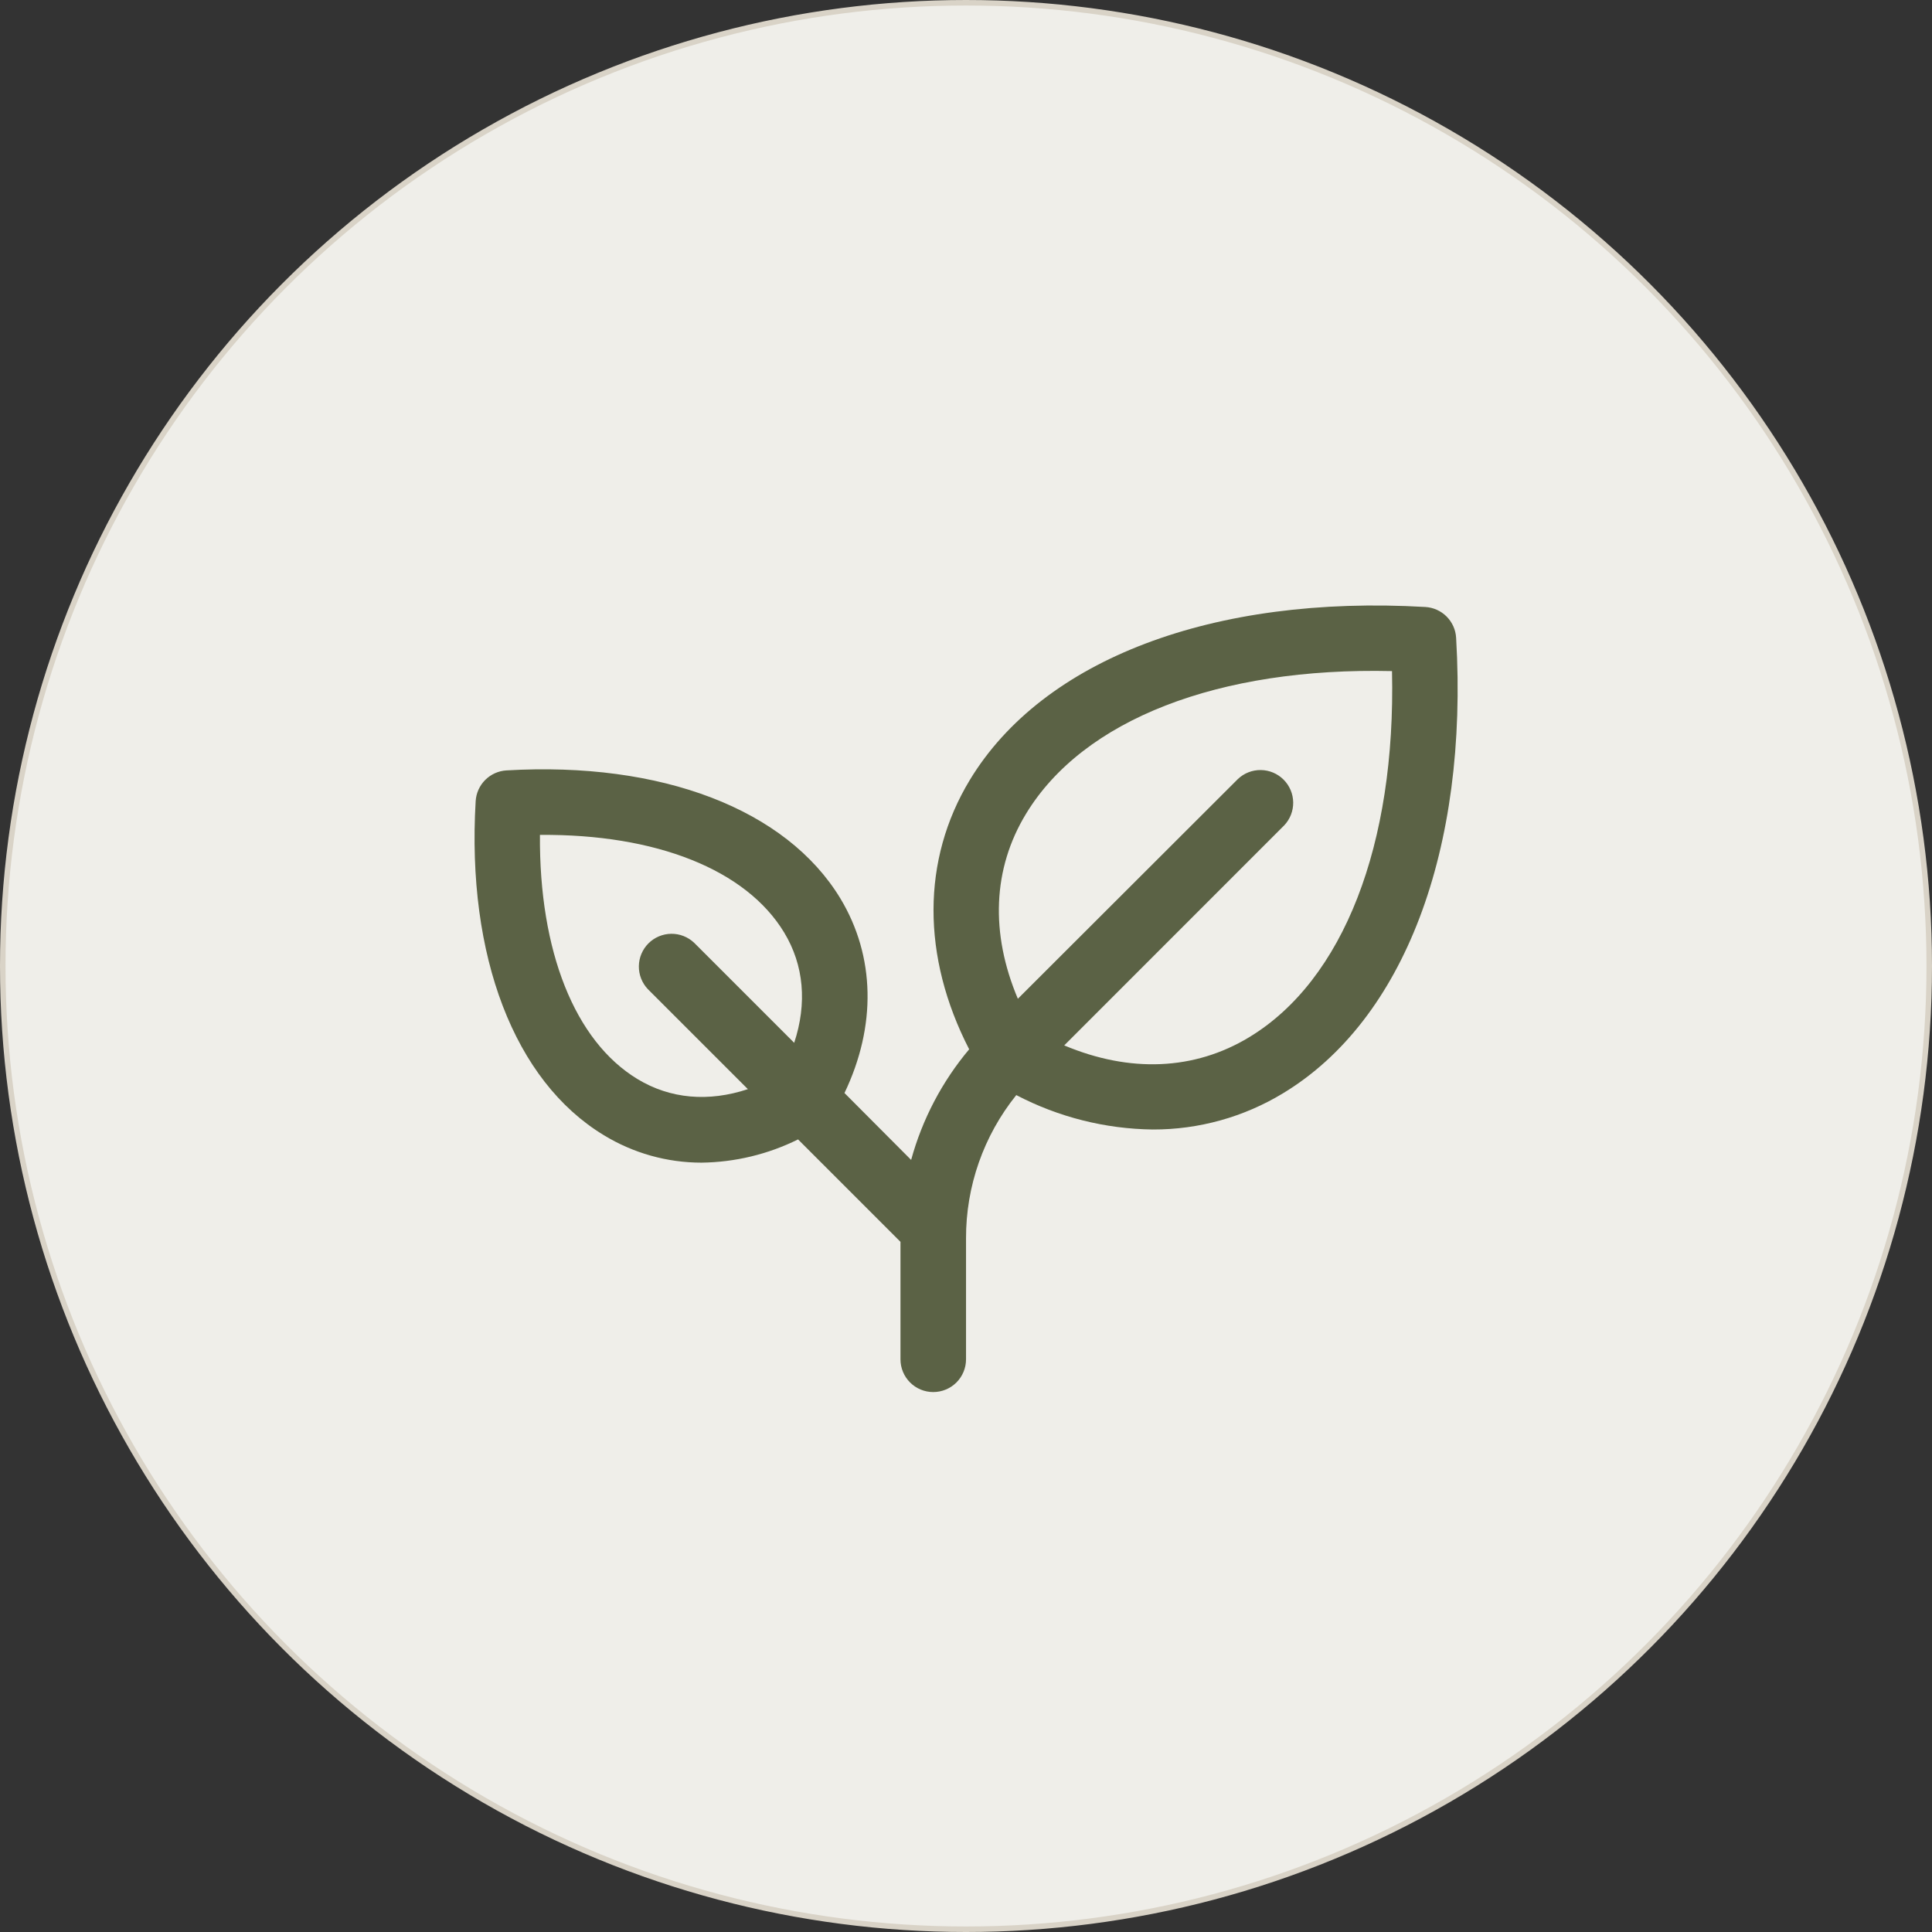
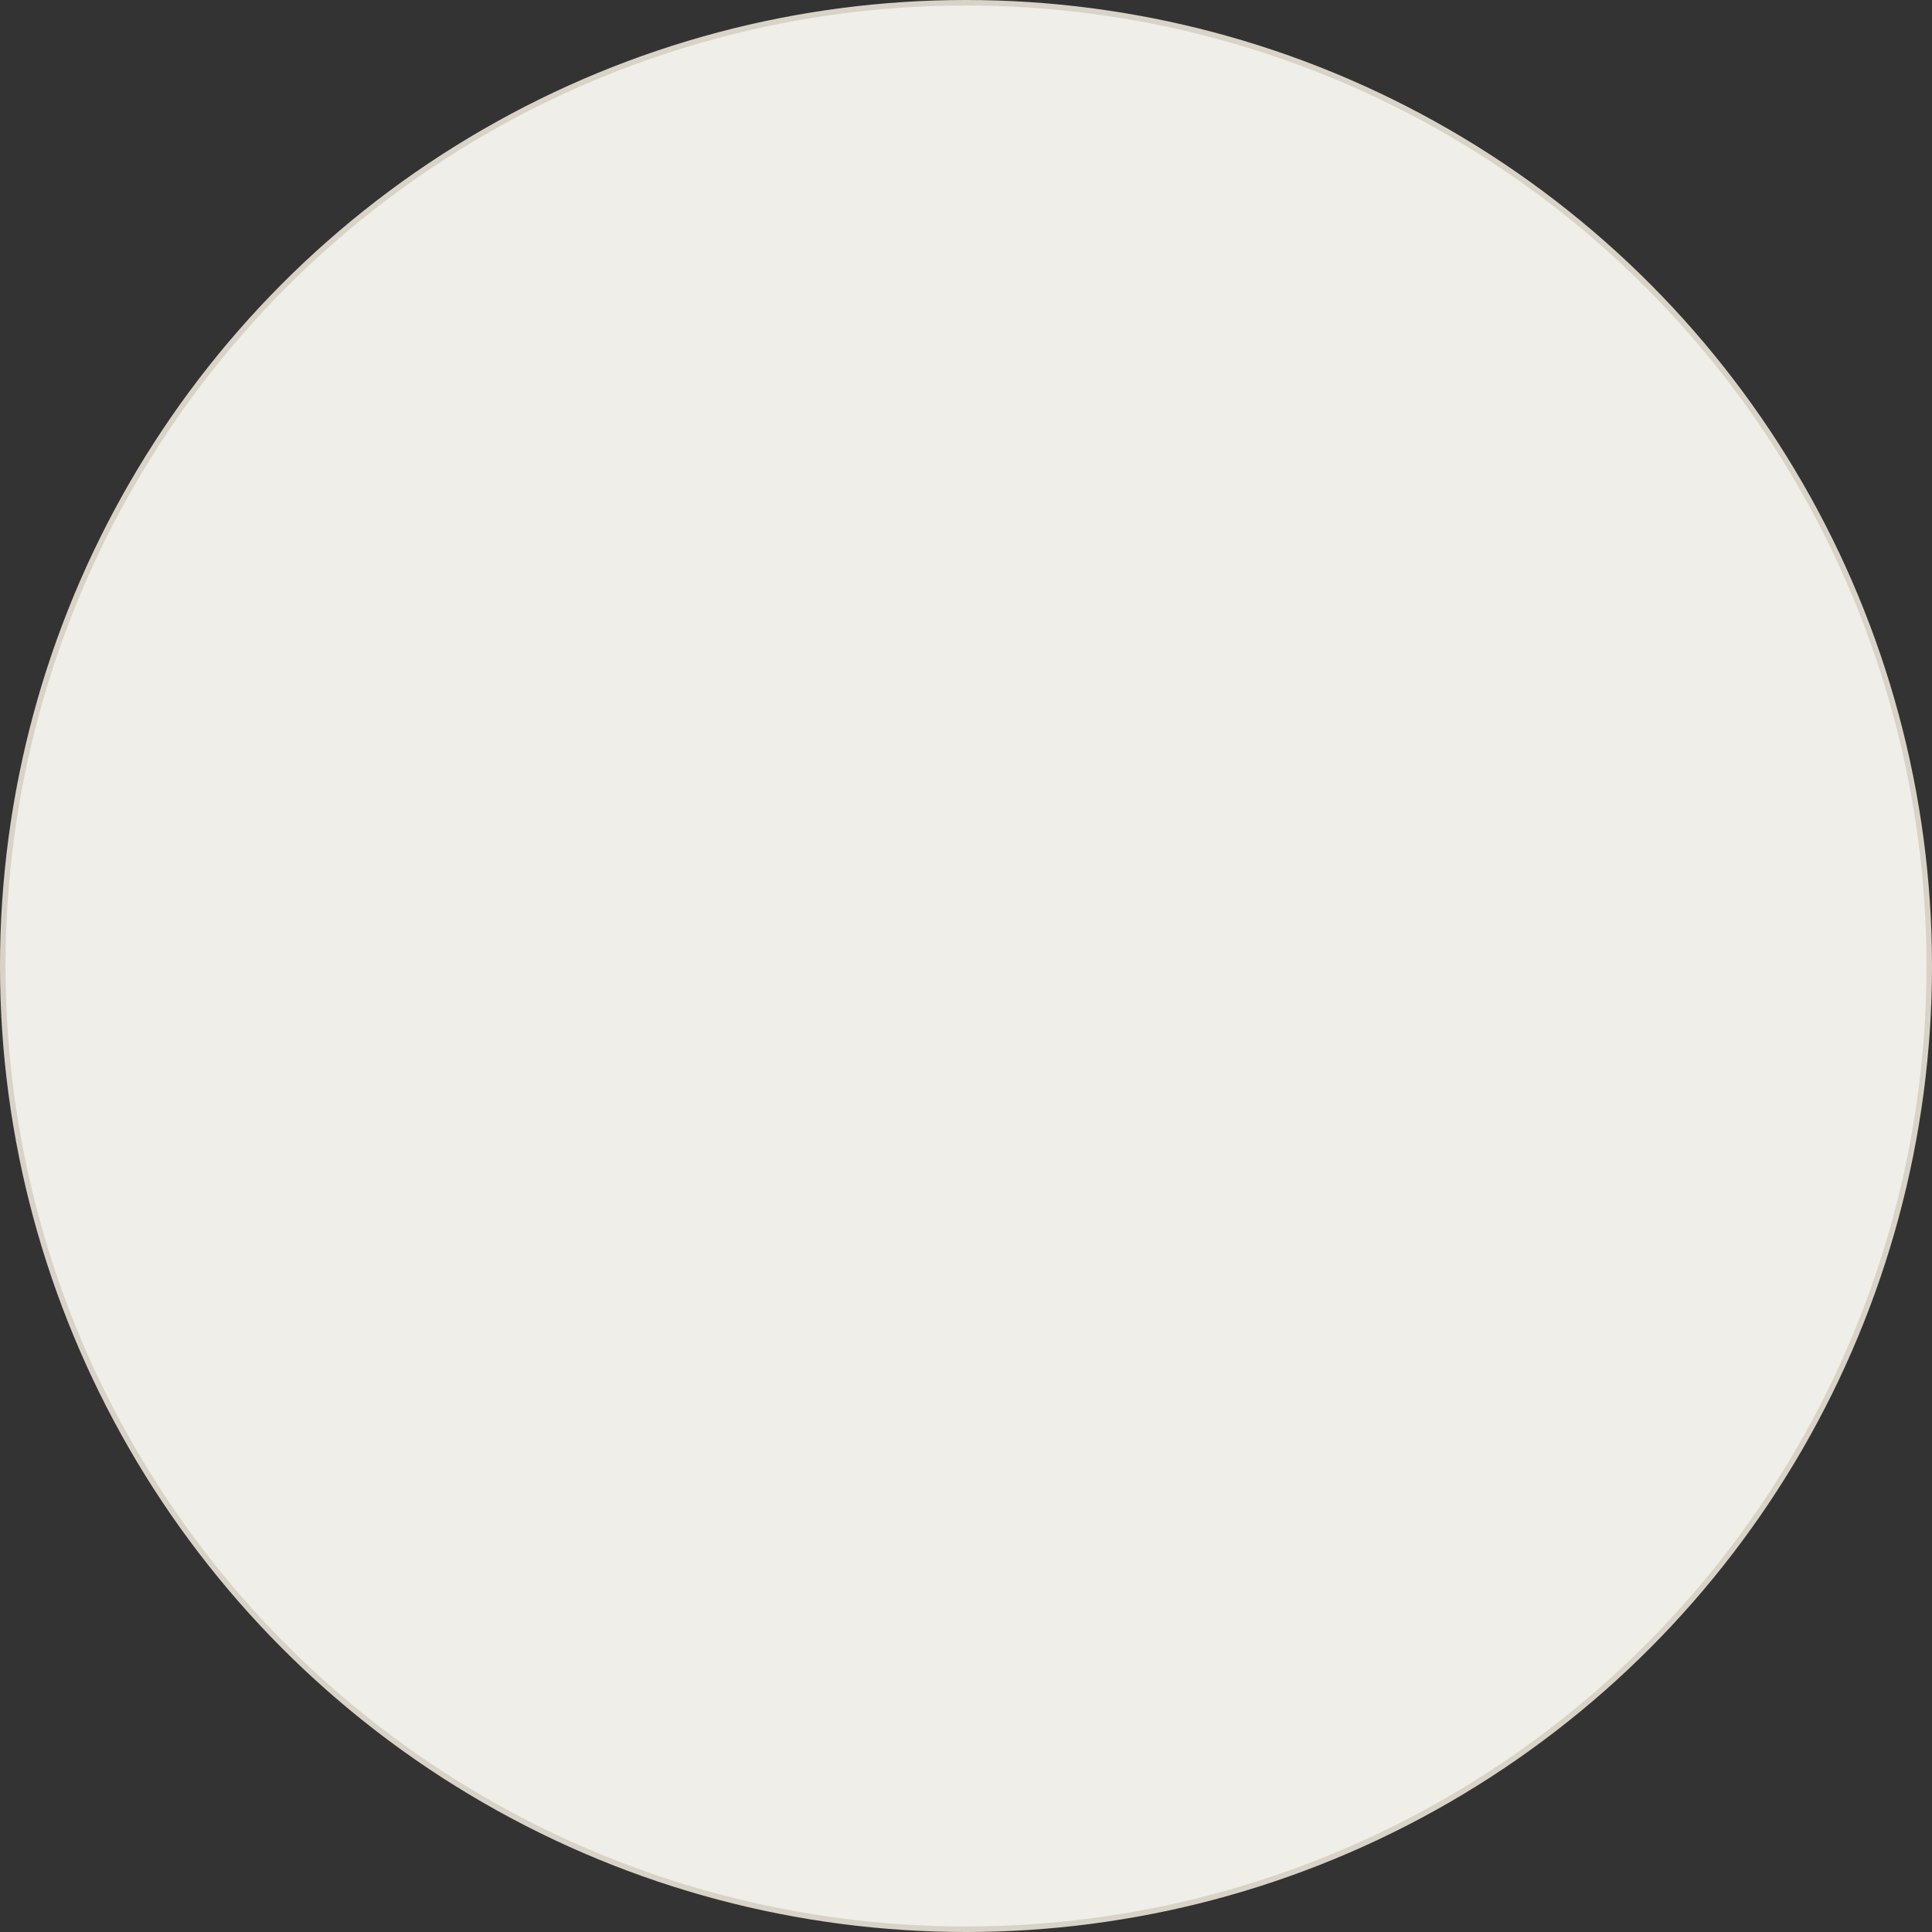
<svg xmlns="http://www.w3.org/2000/svg" fill="none" viewBox="0 0 70 70" height="70" width="70">
  <rect x="0" y="0" width="70" height="70" fill="#333333" stroke="none" />
  <circle stroke-width="0.2" stroke="#D9D3C7" fill="#EFEEE9" r="34.9" cy="35" cx="35" />
-   <path fill="#5B6245" d="M52.758 23.109C52.742 22.818 52.618 22.544 52.413 22.338C52.207 22.132 51.933 22.009 51.642 21.992C43.959 21.547 37.79 23.883 35.139 28.259C33.387 31.152 33.39 34.666 35.115 38.018C34.133 39.186 33.416 40.553 33.012 42.026L30.597 39.602C31.758 37.178 31.713 34.651 30.448 32.552C28.489 29.318 23.966 27.584 18.351 27.913C18.06 27.93 17.786 28.053 17.58 28.259C17.374 28.465 17.251 28.739 17.234 29.03C16.903 34.645 18.639 39.168 21.873 41.127C22.94 41.78 24.167 42.125 25.418 42.125C26.632 42.11 27.827 41.822 28.915 41.283L32.626 44.994V49.25C32.626 49.565 32.751 49.867 32.974 50.09C33.196 50.312 33.498 50.437 33.813 50.437C34.128 50.437 34.43 50.312 34.653 50.09C34.876 49.867 35.001 49.565 35.001 49.25V44.873C34.995 42.983 35.638 41.149 36.822 39.677C38.349 40.475 40.044 40.903 41.767 40.924C43.433 40.929 45.068 40.474 46.491 39.609C50.867 36.961 53.21 30.792 52.758 23.109ZM23.098 39.097C20.821 37.718 19.532 34.454 19.563 30.25C23.767 30.214 27.031 31.507 28.41 33.784C29.13 34.972 29.247 36.357 28.775 37.783L25.152 34.16C24.927 33.947 24.629 33.829 24.319 33.833C24.009 33.837 23.713 33.962 23.494 34.181C23.276 34.4 23.151 34.696 23.147 35.005C23.143 35.315 23.26 35.614 23.473 35.839L27.097 39.462C25.67 39.934 24.287 39.817 23.098 39.097ZM45.261 37.58C43.272 38.784 40.934 38.876 38.559 37.877L46.529 29.905C46.742 29.681 46.859 29.382 46.855 29.072C46.851 28.763 46.726 28.467 46.507 28.248C46.288 28.029 45.992 27.904 45.683 27.9C45.373 27.896 45.074 28.013 44.85 28.227L36.879 36.187C35.875 33.812 35.966 31.473 37.175 29.485C39.245 26.071 44.152 24.168 50.435 24.315C50.578 30.597 48.678 35.511 45.261 37.58Z" />
</svg>